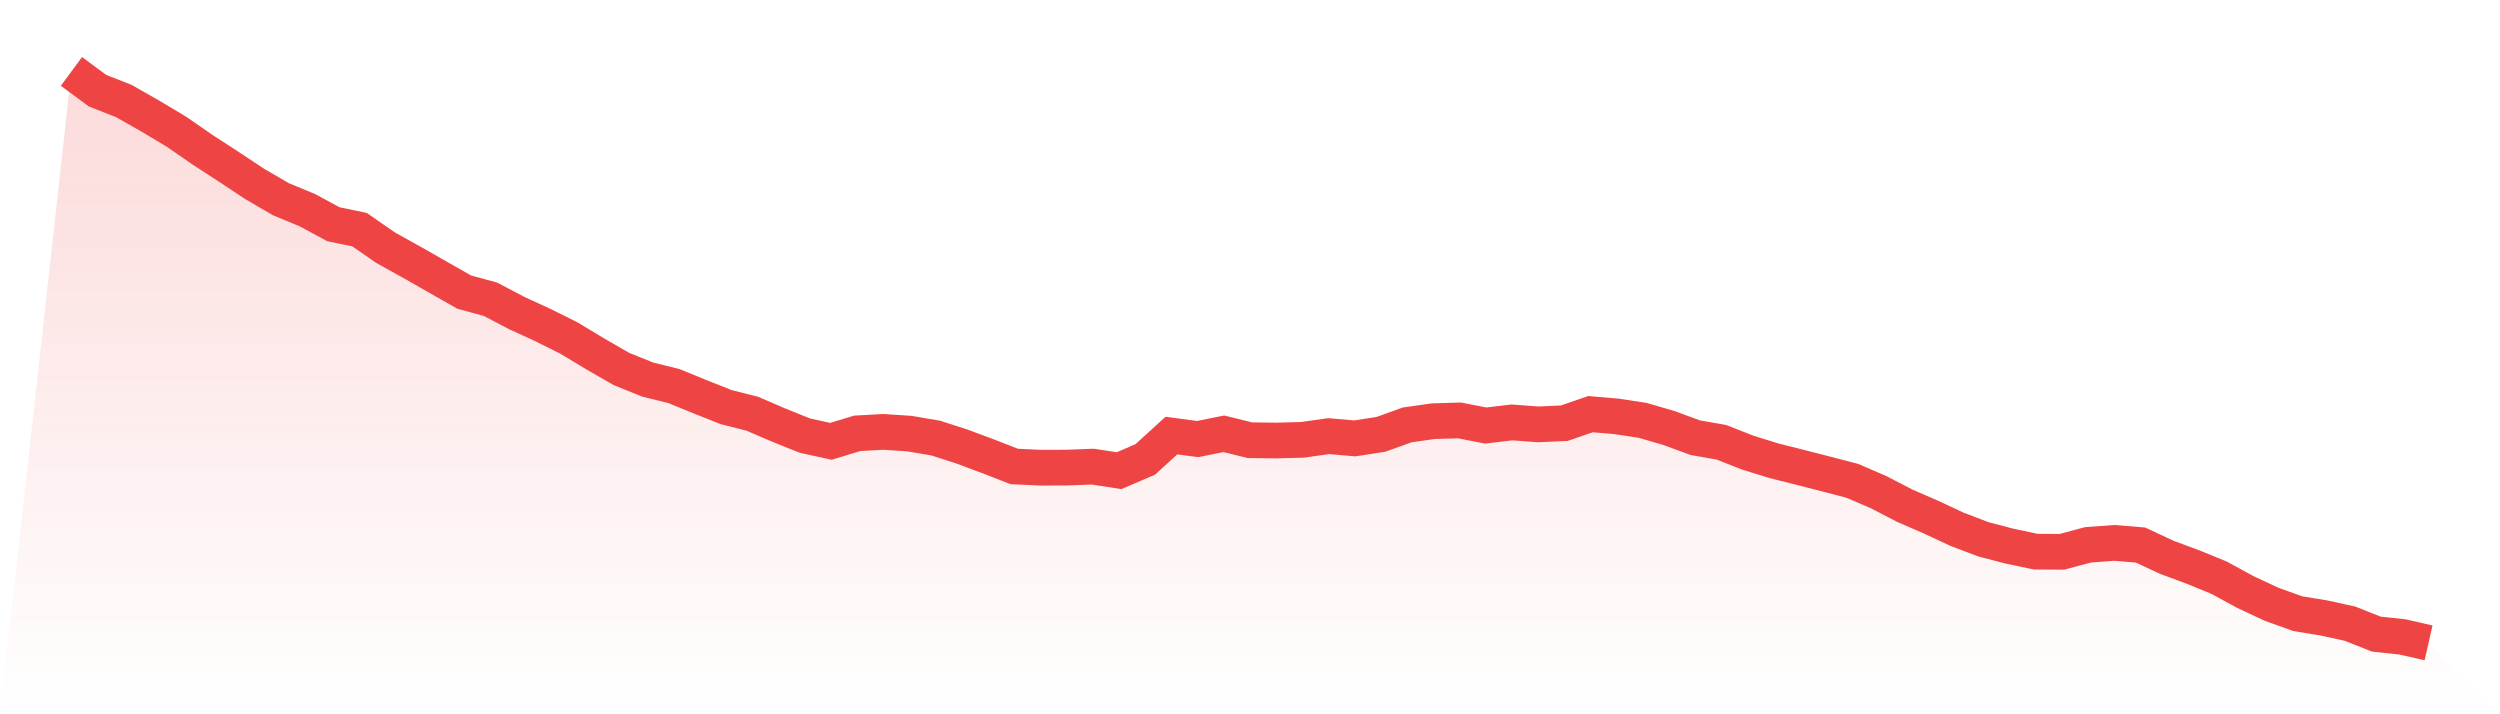
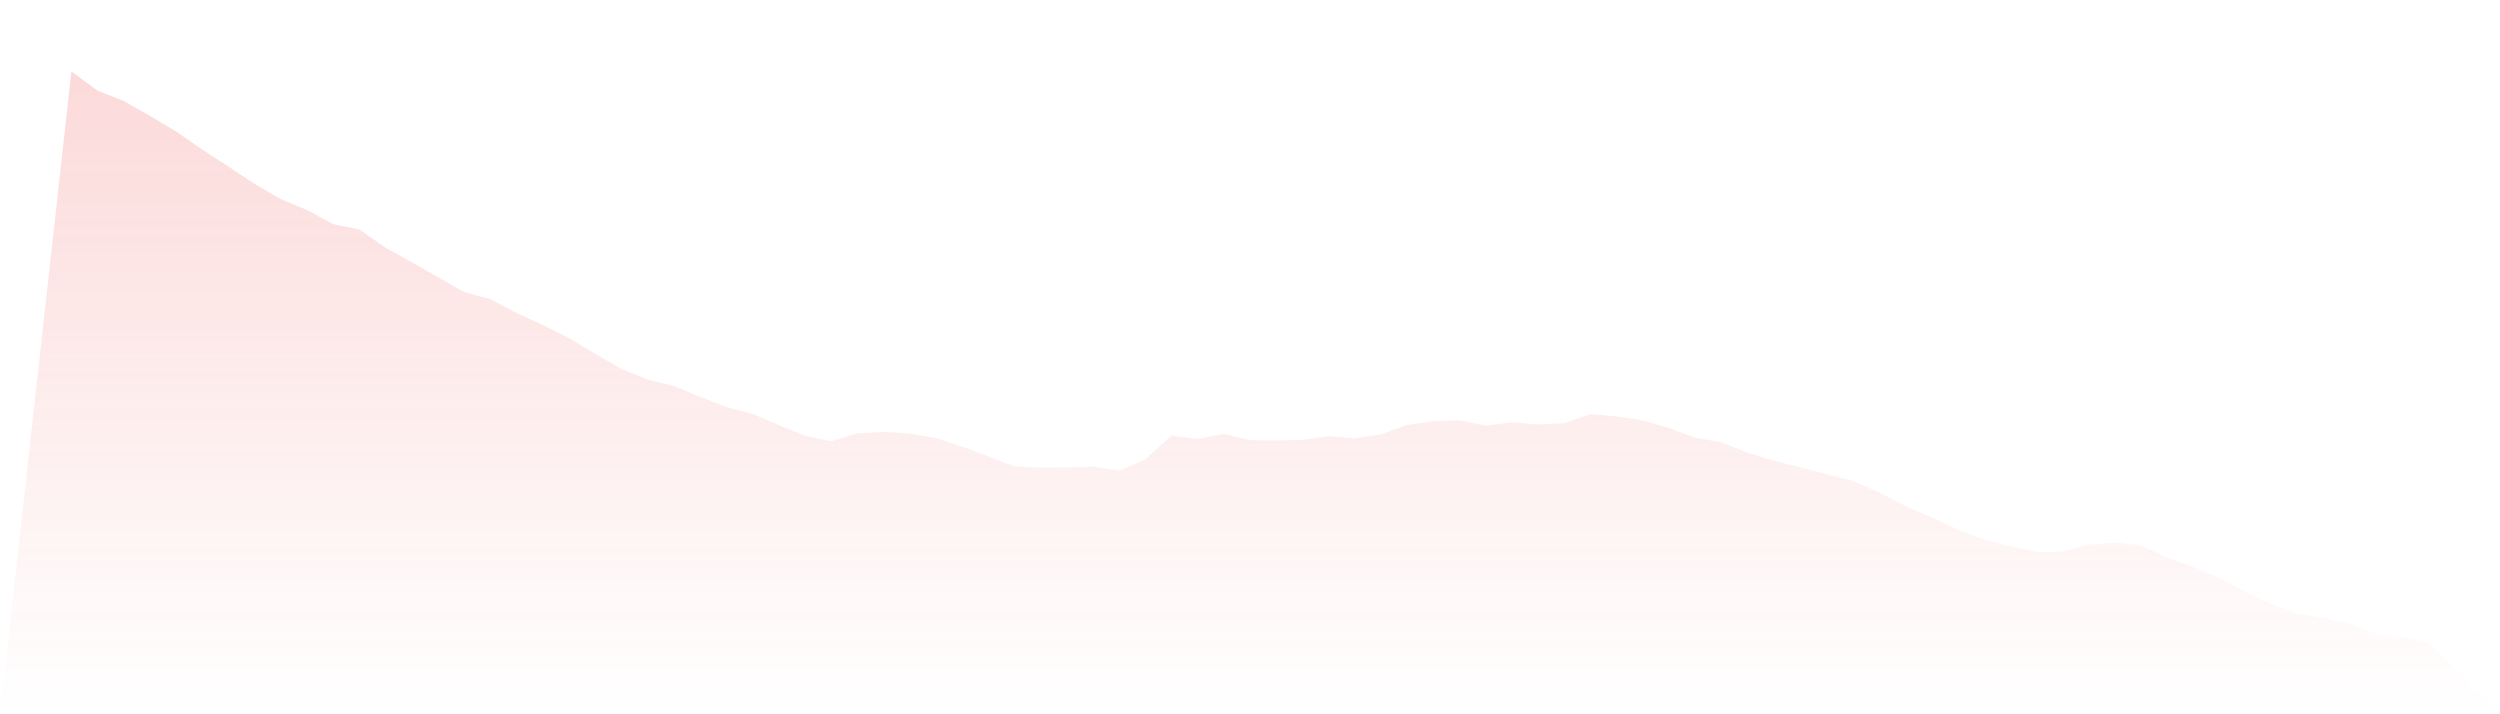
<svg xmlns="http://www.w3.org/2000/svg" viewBox="0 0 140 40">
  <defs>
    <linearGradient id="gradient" x1="0" x2="0" y1="0" y2="1">
      <stop offset="0%" stop-color="#ef4444" stop-opacity="0.2" />
      <stop offset="100%" stop-color="#ef4444" stop-opacity="0" />
    </linearGradient>
  </defs>
  <path d="M4,4 L4,4 L5.467,5.082 L6.933,5.656 L8.4,6.491 L9.867,7.367 L11.333,8.379 L12.8,9.333 L14.267,10.304 L15.733,11.157 L17.2,11.764 L18.667,12.556 L20.133,12.86 L21.6,13.875 L23.067,14.689 L24.533,15.526 L26,16.36 L27.467,16.759 L28.933,17.529 L30.4,18.202 L31.867,18.934 L33.333,19.818 L34.8,20.662 L36.267,21.256 L37.733,21.618 L39.2,22.218 L40.667,22.798 L42.133,23.17 L43.6,23.802 L45.067,24.392 L46.533,24.714 L48,24.267 L49.467,24.185 L50.933,24.283 L52.4,24.532 L53.867,25.005 L55.333,25.552 L56.8,26.123 L58.267,26.19 L59.733,26.186 L61.2,26.131 L62.667,26.358 L64.133,25.729 L65.6,24.391 L67.067,24.587 L68.533,24.292 L70,24.653 L71.467,24.669 L72.933,24.631 L74.4,24.423 L75.867,24.55 L77.333,24.323 L78.8,23.794 L80.267,23.586 L81.733,23.543 L83.2,23.83 L84.667,23.655 L86.133,23.765 L87.6,23.699 L89.067,23.192 L90.533,23.318 L92,23.542 L93.467,23.971 L94.933,24.51 L96.4,24.768 L97.867,25.345 L99.333,25.8 L100.8,26.17 L102.267,26.545 L103.733,26.927 L105.2,27.56 L106.667,28.32 L108.133,28.958 L109.6,29.642 L111.067,30.2 L112.533,30.584 L114,30.893 L115.467,30.901 L116.933,30.509 L118.4,30.402 L119.867,30.522 L121.333,31.206 L122.8,31.751 L124.267,32.35 L125.733,33.15 L127.2,33.836 L128.667,34.364 L130.133,34.605 L131.6,34.925 L133.067,35.509 L134.533,35.666 L136,36 L140,40 L0,40 z" fill="url(#gradient)" />
-   <path d="M4,4 L4,4 L5.467,5.082 L6.933,5.656 L8.4,6.491 L9.867,7.367 L11.333,8.379 L12.8,9.333 L14.267,10.304 L15.733,11.157 L17.2,11.764 L18.667,12.556 L20.133,12.86 L21.6,13.875 L23.067,14.689 L24.533,15.526 L26,16.36 L27.467,16.759 L28.933,17.529 L30.4,18.202 L31.867,18.934 L33.333,19.818 L34.8,20.662 L36.267,21.256 L37.733,21.618 L39.2,22.218 L40.667,22.798 L42.133,23.17 L43.6,23.802 L45.067,24.392 L46.533,24.714 L48,24.267 L49.467,24.185 L50.933,24.283 L52.4,24.532 L53.867,25.005 L55.333,25.552 L56.8,26.123 L58.267,26.19 L59.733,26.186 L61.2,26.131 L62.667,26.358 L64.133,25.729 L65.6,24.391 L67.067,24.587 L68.533,24.292 L70,24.653 L71.467,24.669 L72.933,24.631 L74.4,24.423 L75.867,24.55 L77.333,24.323 L78.8,23.794 L80.267,23.586 L81.733,23.543 L83.2,23.83 L84.667,23.655 L86.133,23.765 L87.6,23.699 L89.067,23.192 L90.533,23.318 L92,23.542 L93.467,23.971 L94.933,24.51 L96.4,24.768 L97.867,25.345 L99.333,25.8 L100.8,26.17 L102.267,26.545 L103.733,26.927 L105.2,27.56 L106.667,28.32 L108.133,28.958 L109.6,29.642 L111.067,30.2 L112.533,30.584 L114,30.893 L115.467,30.901 L116.933,30.509 L118.4,30.402 L119.867,30.522 L121.333,31.206 L122.8,31.751 L124.267,32.35 L125.733,33.15 L127.2,33.836 L128.667,34.364 L130.133,34.605 L131.6,34.925 L133.067,35.509 L134.533,35.666 L136,36" fill="none" stroke="#ef4444" stroke-width="2" />
</svg>